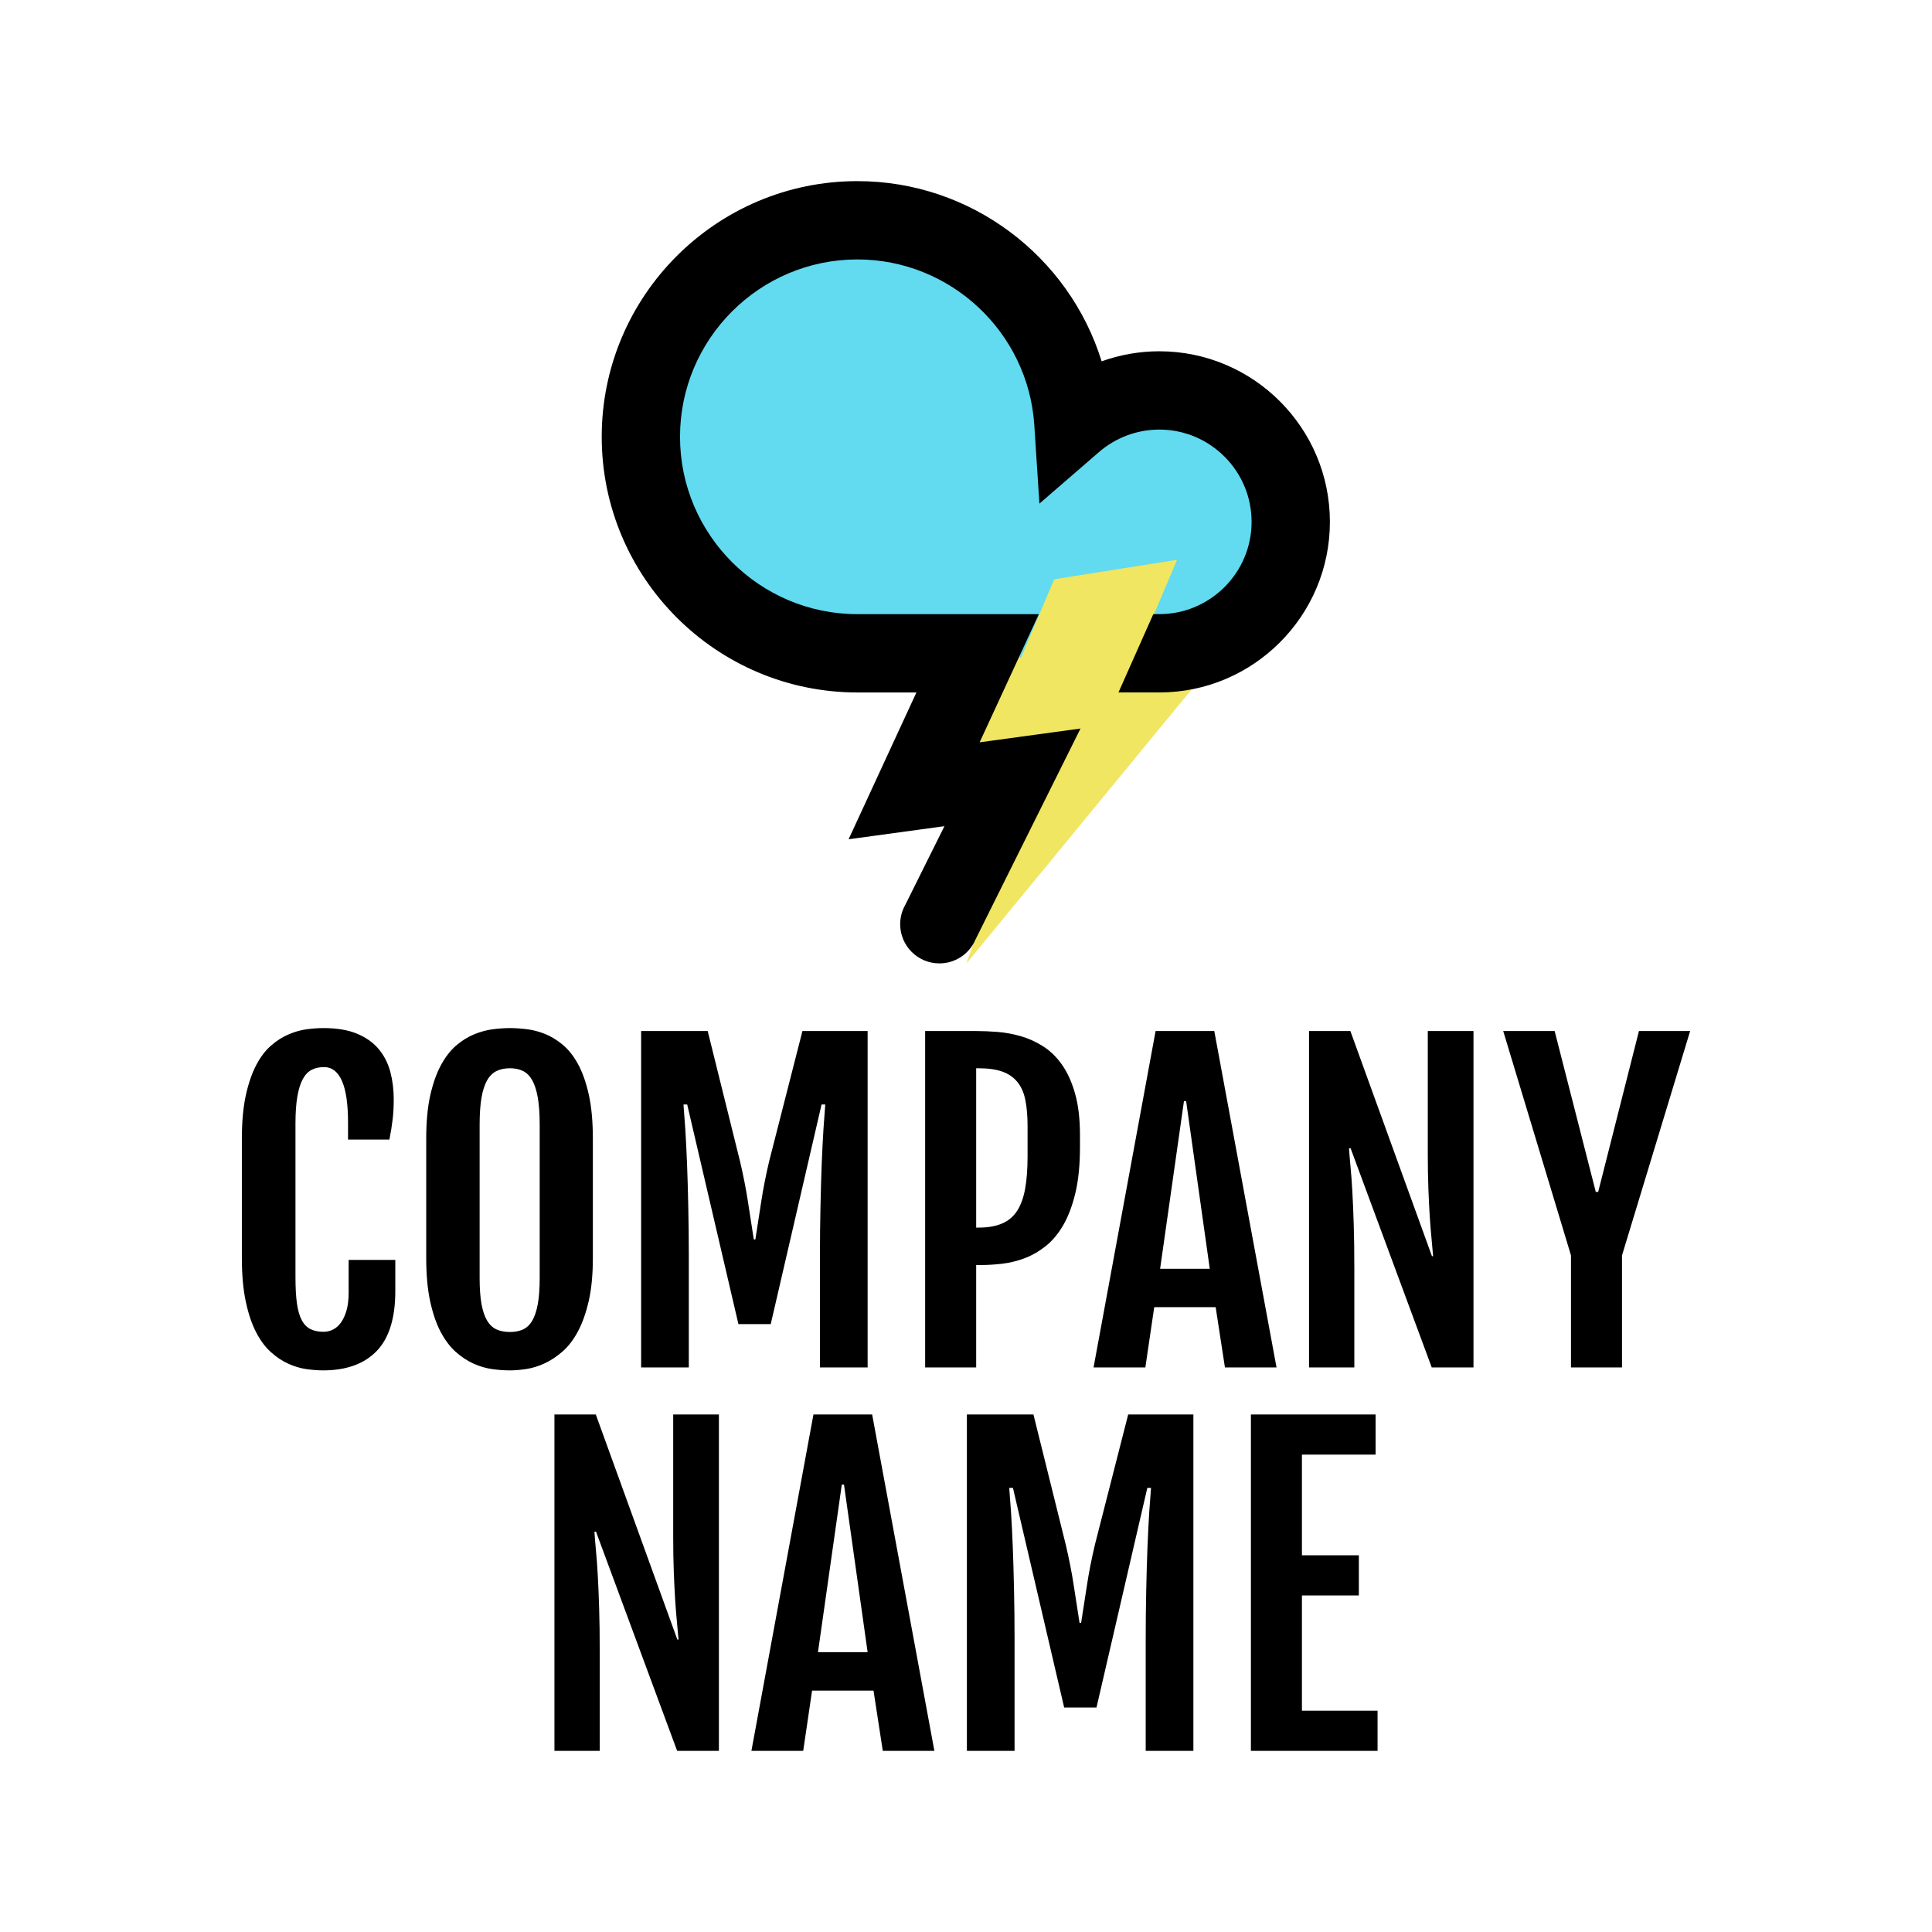
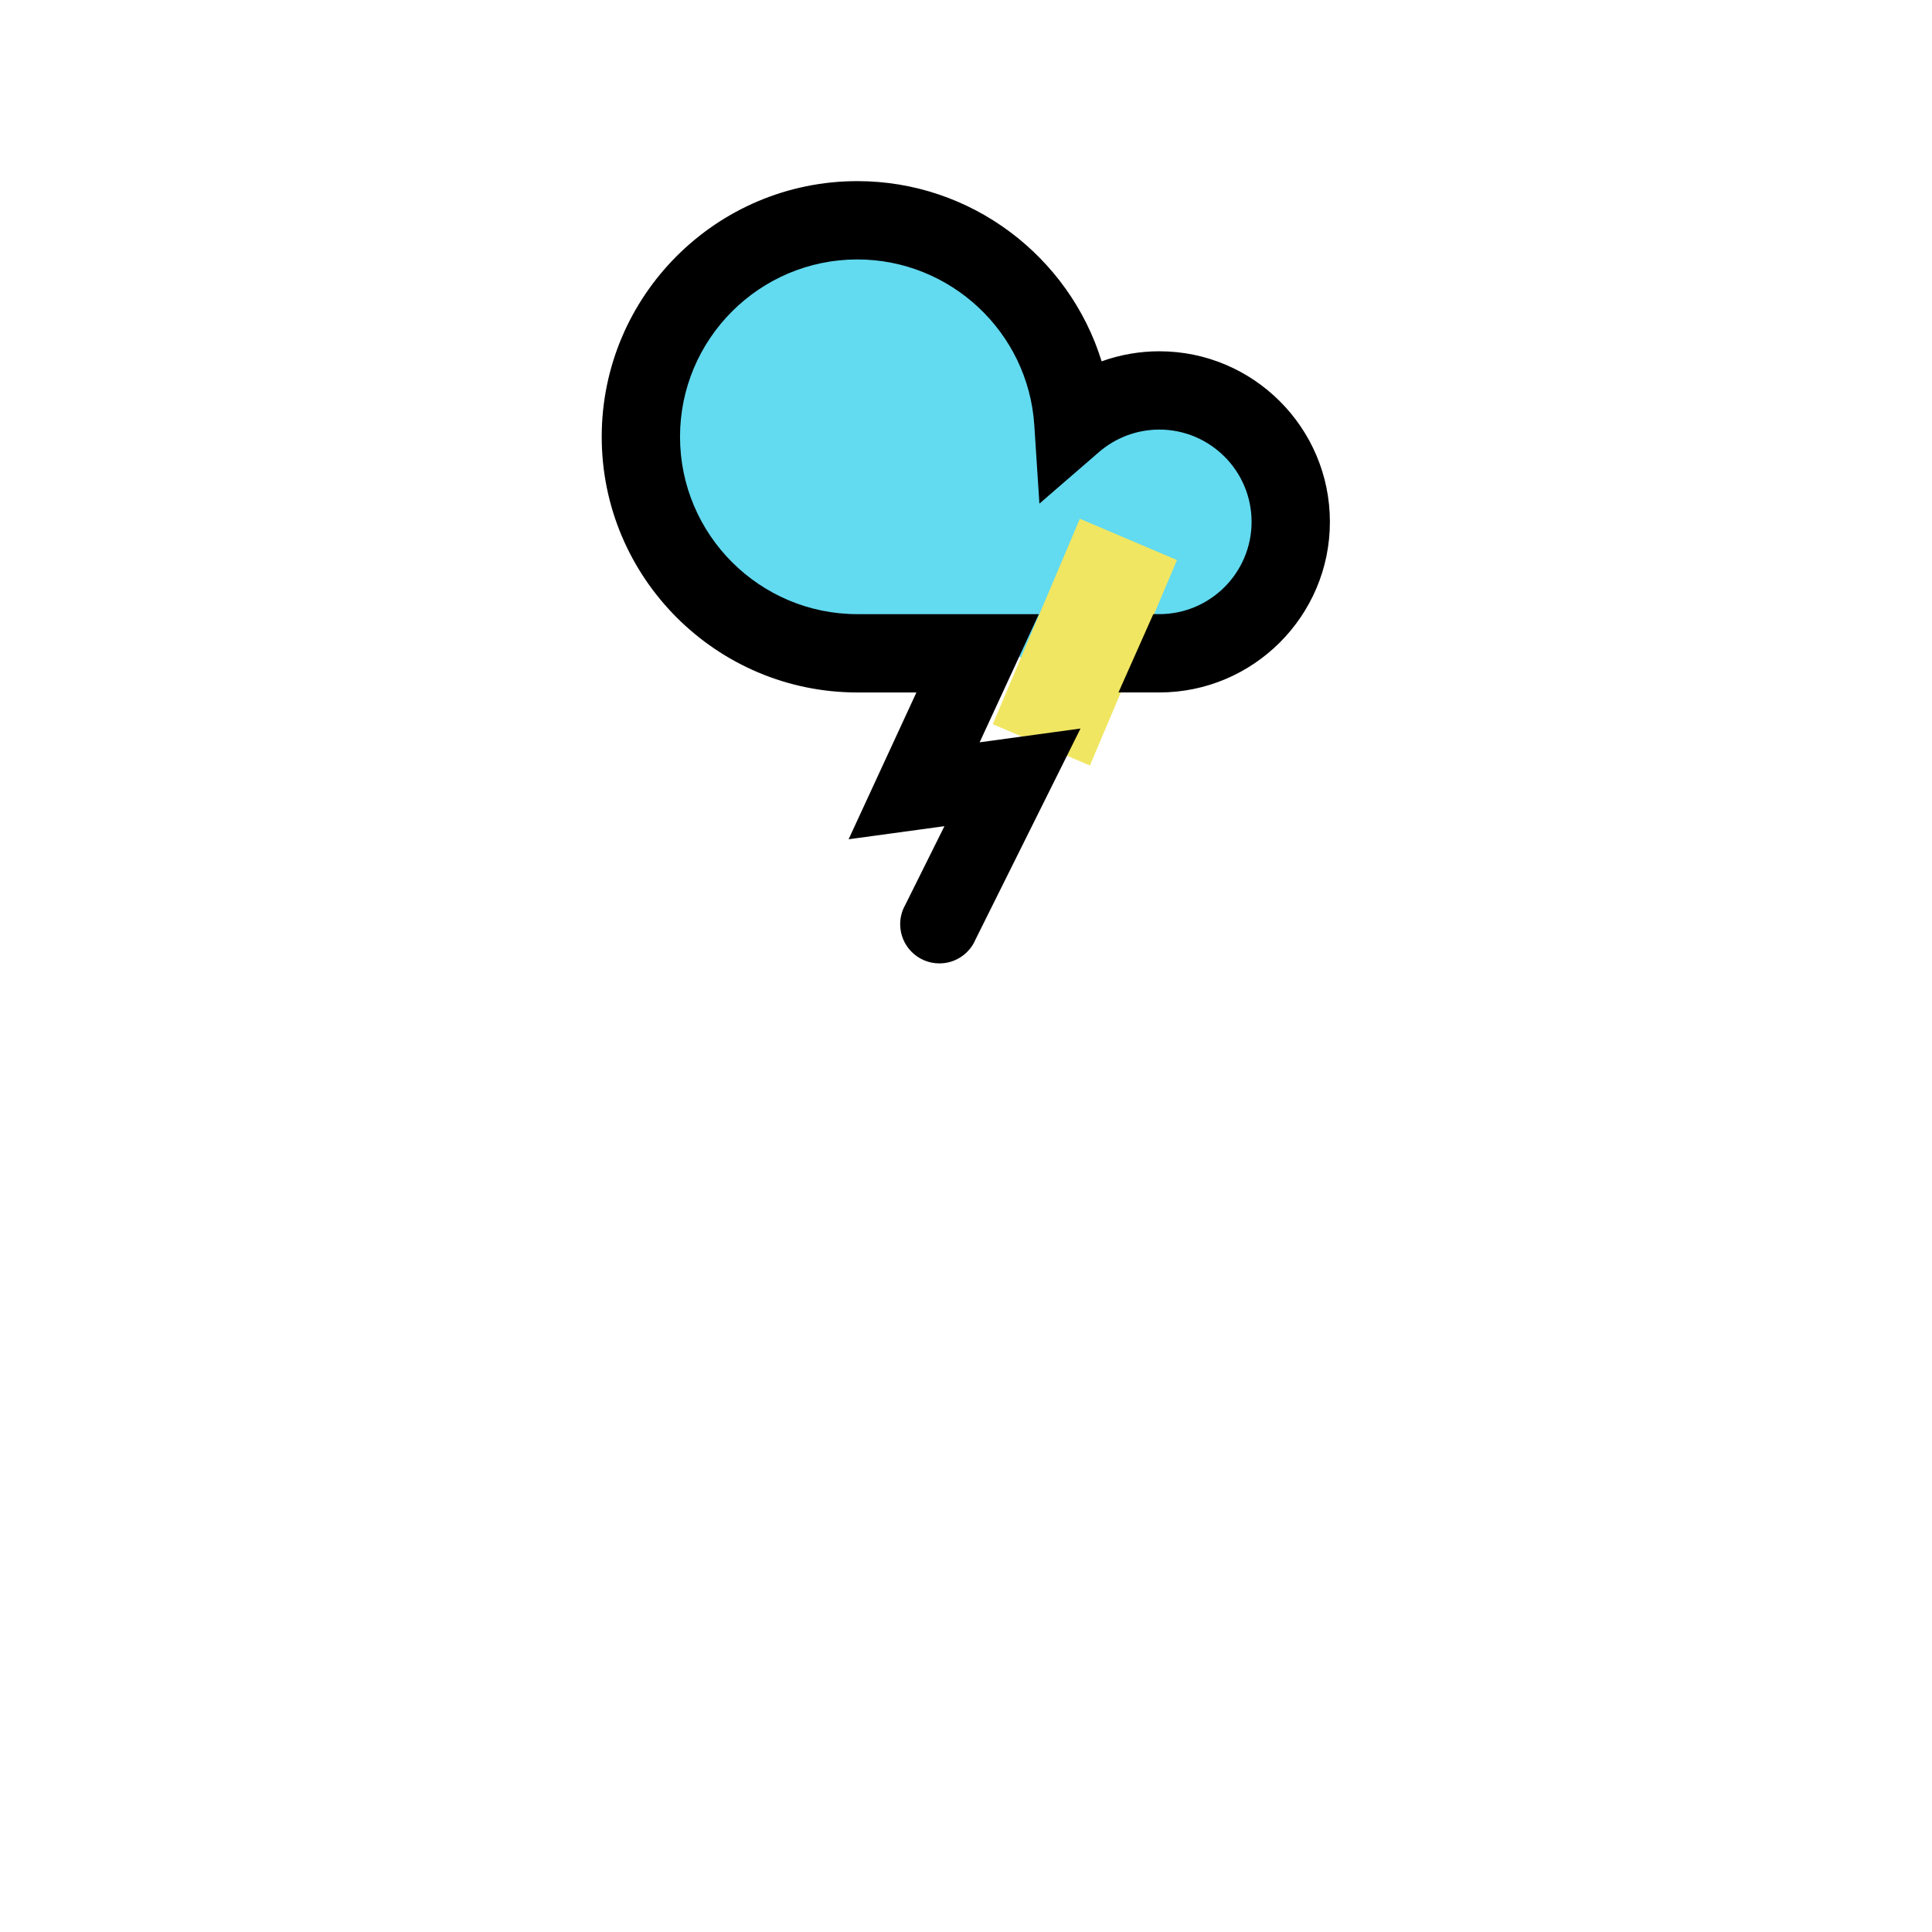
<svg xmlns="http://www.w3.org/2000/svg" width="512" height="512" style="" viewBox="0 0 512 512" data-svgdocument="" id="_IlNL_KDA8p4ovrHBSTTtq" class="fl-svgdocument" x="0" y="0">
  <defs id="_xNcz5J_Wnte_E_lbHwRwu" transform="matrix(0.865, 0, 0, 0.865, 30.696, 28.507)" />
-   <path text="NAME" text-anchor="middle" font-size="100" letter-spacing="0" side="left" offset="0.5" dx="0" dy="0" space="preserve" href="" font-family="Fjalla One" font-scale="contain" transform="matrix(1.069, 0, 0, 1.069, 253.258, 464)" x="0" y="0" fill="#000000" data-fl-textpath="" id="_jLOKaPOS81O7Tin6v9Jih" d="M-99.462 0L-99.462-83.4L-89.212-83.4L-68.992-27.59L-68.702-27.59Q-68.852-29.54 -69.092-31.93Q-69.332-34.33 -69.532-37.38Q-69.722-40.43 -69.872-44.29Q-70.022-48.14 -70.022-52.98L-70.022-52.98L-70.022-83.4L-58.692-83.4L-58.692 0L-69.042 0L-89.162-54.35L-89.552-54.35Q-89.402-52.15 -89.162-49.58Q-88.912-47.02 -88.722-43.55Q-88.522-40.09 -88.382-35.47Q-88.232-30.86 -88.232-24.51L-88.232-24.51L-88.232 0L-99.462 0ZM-50.633 0L-35.252-83.4L-20.703-83.4L-5.273 0L-18.062 0L-20.363-14.94L-35.593-14.94L-37.793 0L-50.633 0ZM-34.133-24.46L-21.823-24.46L-27.683-66.02L-28.223-66.02L-34.133-24.46ZM 2.784 0L 2.784-83.4L 19.284-83.4L 27.294-51.12Q 28.564-45.75  29.294-40.89Q 30.034-36.04  30.714-31.74L 30.714-31.74L 31.104-31.74Q 31.784-36.04  32.524-40.89Q 33.254-45.75  34.524-51.12L 34.524-51.12L 42.774-83.4L 58.934-83.4L 58.934 0L 47.114 0L 47.114-27.59Q 47.114-33.94  47.244-39.79Q 47.364-45.65  47.554-50.56Q 47.754-55.47  47.994-59.23Q 48.244-62.99  48.434-65.19L 48.434-65.19L 47.514-65.19L 34.914-10.74L 26.904-10.74L 14.204-65.19L 13.284-65.19Q 13.474-62.99  13.724-59.23Q 13.964-55.47  14.164-50.56Q 14.354-45.65  14.474-39.79Q 14.604-33.94  14.604-27.59L 14.604-27.59L 14.604 0L 2.784 0ZM 73.194 0L 73.194-83.4L 104.104-83.4L 104.104-73.44L 85.844-73.44L 85.844-48.49L 99.954-48.49L 99.954-38.53L 85.844-38.53L 85.844-9.96L 104.594-9.96L 104.594 0L 73.194 0Z" />
-   <path text="COMPANY" text-anchor="middle" font-size="100" letter-spacing="0" side="left" offset="0.5" dx="0" dy="0" space="preserve" href="" font-family="Fjalla One" font-scale="contain" transform="matrix(1.069, 0, 0, 1.069, 253.551, 362.388)" x="0" y="0" fill="#000000" data-fl-textpath="" id="_9caKcu1X_Hca41xFJd24d" d="M-156.956 0.73L-156.956 0.73Q-158.916 0.73 -161.186 0.42Q-163.456 0.1 -165.726-0.93Q-167.996-1.95 -170.066-3.83Q-172.146-5.71 -173.726-8.79Q-175.316-11.87 -176.266-16.38Q-177.226-20.9 -177.226-27.15L-177.226-27.15L-177.226-56.69Q-177.226-62.99 -176.246-67.46Q-175.266-71.92 -173.656-74.98Q-172.046-78.03 -169.946-79.83Q-167.846-81.64 -165.596-82.59Q-163.356-83.54 -161.136-83.84Q-158.916-84.13 -157.006-84.13L-157.006-84.13Q-152.026-84.13 -148.686-82.74Q-145.336-81.35 -143.306-78.93Q-141.286-76.51 -140.426-73.29Q-139.576-70.07 -139.576-66.46L-139.576-66.46Q-139.576-63.77 -139.846-61.5Q-140.116-59.23 -140.646-56.49L-140.646-56.49L-150.906-56.49L-150.906-60.74Q-150.906-67.63 -152.416-71.04Q-153.926-74.46 -156.856-74.46L-156.856-74.46Q-158.616-74.46 -159.936-73.78Q-161.256-73.1 -162.136-71.46Q-163.016-69.82 -163.476-67.14Q-163.936-64.45 -163.936-60.45L-163.936-60.45L-163.936-22.36Q-163.936-18.46 -163.576-15.87Q-163.206-13.28 -162.376-11.72Q-161.546-10.16 -160.206-9.5Q-158.866-8.84 -156.956-8.84L-156.956-8.84Q-155.736-8.84 -154.616-9.4Q-153.496-9.96 -152.636-11.16Q-151.786-12.35 -151.266-14.18Q-150.756-16.02 -150.756-18.51L-150.756-18.51L-150.756-26.66L-139.186-26.66L-139.186-18.95Q-139.186-8.89 -143.776-4.1Q-148.366 0.68 -156.956 0.73ZM-110.763 0.73L-110.763 0.73Q-112.773 0.73 -115.113 0.42Q-117.453 0.1 -119.753-0.93Q-122.043-1.95 -124.173-3.83Q-126.293-5.71 -127.933-8.79Q-129.563-11.87 -130.543-16.38Q-131.523-20.9 -131.523-27.15L-131.523-27.15L-131.523-56.69Q-131.523-62.99 -130.523-67.46Q-129.513-71.92 -127.853-74.98Q-126.193-78.03 -124.073-79.83Q-121.953-81.64 -119.633-82.59Q-117.313-83.54 -115.013-83.84Q-112.723-84.13 -110.763-84.13L-110.763-84.13Q-108.913-84.13 -106.643-83.86Q-104.373-83.59 -102.103-82.69Q-99.833-81.79 -97.683-80Q-95.533-78.22 -93.873-75.17Q-92.213-72.12 -91.213-67.6Q-90.213-63.09 -90.213-56.69L-90.213-56.69L-90.213-27.15Q-90.213-20.95 -91.233-16.48Q-92.263-12.01 -93.923-8.91Q-95.583-5.81 -97.753-3.93Q-99.923-2.05 -102.193-1Q-104.473 0.05 -106.713 0.39Q-108.963 0.73 -110.763 0.73ZM-110.763-8.79L-110.763-8.79Q-108.913-8.79 -107.523-9.42Q-106.133-10.06 -105.223-11.62Q-104.323-13.18 -103.853-15.75Q-103.393-18.31 -103.393-22.22L-103.393-22.22L-103.393-60.16Q-103.393-64.16 -103.853-66.85Q-104.323-69.53 -105.223-71.17Q-106.133-72.8 -107.523-73.49Q-108.913-74.17 -110.763-74.17L-110.763-74.17Q-112.673-74.17 -114.083-73.49Q-115.503-72.8 -116.433-71.17Q-117.363-69.53 -117.823-66.85Q-118.283-64.16 -118.283-60.16L-118.283-60.16L-118.283-22.22Q-118.283-18.31 -117.823-15.75Q-117.363-13.18 -116.433-11.62Q-115.503-10.06 -114.083-9.42Q-112.673-8.79 -110.763-8.79ZM-78.246 0L-78.246-83.4L-61.746-83.4L-53.736-51.12Q-52.466-45.75 -51.736-40.89Q-50.996-36.04 -50.316-31.74L-50.316-31.74L-49.926-31.74Q-49.246-36.04 -48.506-40.89Q-47.776-45.75 -46.506-51.12L-46.506-51.12L-38.256-83.4L-22.096-83.4L-22.096 0L-33.916 0L-33.916-27.59Q-33.916-33.94 -33.786-39.79Q-33.666-45.65 -33.476-50.56Q-33.276-55.47 -33.036-59.23Q-32.786-62.99 -32.596-65.19L-32.596-65.19L-33.516-65.19L-46.116-10.74L-54.126-10.74L-66.826-65.19L-67.746-65.19Q-67.556-62.99 -67.306-59.23Q-67.066-55.47 -66.866-50.56Q-66.676-45.65 -66.556-39.79Q-66.426-33.94 -66.426-27.59L-66.426-27.59L-66.426 0L-78.246 0ZM-7.836 0L-7.836-83.4L 4.814-83.4Q 7.204-83.4  10.054-83.18Q 12.914-82.96  15.774-82.15Q 18.624-81.35  21.284-79.69Q 23.954-78.03  26.004-75.17Q 28.054-72.31  29.294-68.02Q 30.544-63.72  30.544-57.57L 30.544-57.57L 30.544-54.64Q 30.544-47.95  29.394-43.19Q 28.244-38.43  26.344-35.18Q 24.434-31.93  21.924-29.98Q 19.414-28.03  16.704-27.03Q 13.994-26.03  11.234-25.71Q 8.474-25.39  6.034-25.39L 6.034-25.39L 4.814-25.39L 4.814 0L-7.836 0ZM 4.814-34.67L 5.444-34.67Q 8.864-34.67  11.204-35.67Q 13.554-36.67  14.944-38.79Q 16.334-40.92  16.944-44.26Q 17.554-47.61  17.554-52.29L 17.554-52.29L 17.554-59.81Q 17.554-63.53  17.014-66.24Q 16.484-68.95  15.084-70.7Q 13.694-72.46  11.354-73.32Q 9.004-74.17  5.444-74.17L 5.444-74.17L 4.814-74.17L 4.814-34.67ZM 33.913 0L 49.293-83.4L 63.843-83.4L 79.273 0L 66.483 0L 64.183-14.94L 48.953-14.94L 46.753 0L 33.913 0ZM 50.413-24.46L 62.723-24.46L 56.863-66.02L 56.323-66.02L 50.413-24.46ZM 87.33 0L 87.33-83.4L 97.58-83.4L 117.8-27.59L 118.09-27.59Q 117.94-29.54  117.7-31.93Q 117.46-34.33  117.26-37.38Q 117.07-40.43  116.92-44.29Q 116.77-48.14  116.77-52.98L 116.77-52.98L 116.77-83.4L 128.1-83.4L 128.1 0L 117.75 0L 97.63-54.35L 97.24-54.35Q 97.39-52.15  97.63-49.58Q 97.88-47.02  98.07-43.55Q 98.27-40.09  98.41-35.47Q 98.56-30.86  98.56-24.51L 98.56-24.51L 98.56 0L 87.33 0ZM 152.269 0L 152.269-27.78L 135.469-83.4L 148.219-83.4L 158.419-43.51L 159.009-43.51L 169.119-83.4L 181.809-83.4L 164.919-27.78L 164.919 0L 152.269 0Z" />
  <g id="_KdMupmRR5aV7kObiXiNln" transform="matrix(0.837, 0, 0, 0.837, 41.674, 48)">
-     <polygon id="_H3A6izI5cKCMDDDyRgsL3" fill="#f0e662" points="80.562,41.754 52.861,41.754 67.299,0 19.437,58.247 47.14,58.247 32.702,100 " stroke="none" transform="matrix(1.549, 0, 0, 1.549, 205.538, 92.815)" />
    <circle id="_bzrmGw7gh10KOtdyLj2J_" cx="88.385" cy="88.385" r="88.385" stroke="none" fill="#62daf0" transform="matrix(0.772, 0, 0, 0.829, 148.744, 9.161)" />
    <circle id="_gJIO5I_nb85tDockFNKj_" cx="88.385" cy="88.385" r="88.385" stroke="none" fill="#62daf0" transform="matrix(0.525, 0, 0, 0.564, 254.742, 61.124)" />
    <rect id="_rKvyGC83y4ssvjwCtMMEg" x="-0.013" y="0" width="176.769" height="176.769" stroke="none" fill="#f0e662" transform="matrix(0.174, 0.074, -0.156, 0.368, 292.115, 106.894)" />
    <path id="_4pwvaYjfWWUPuc_8USGle" fill="#000000" d="M67.263,19.576c-2.28,0-4.522,0.398-6.636,1.156C56.9,8.688,45.633,0,32.524,0  C16.307,0,3.111,13.195,3.111,29.414c0,16.22,13.196,29.416,29.414,29.416h6.792l-7.801,16.89l11.025-1.506l-4.511,9.065  c-0.369,0.653-0.581,1.407-0.581,2.211c0,2.491,2.02,4.511,4.513,4.511c1.87,0,3.474-1.136,4.157-2.757l12.077-24.265l-11.605,1.586  l6.812-14.745H32.524c-11.251,0-20.404-9.154-20.404-20.406c0-11.251,9.153-20.404,20.404-20.404  c10.715,0,19.656,8.368,20.355,19.05l0.589,9.043l6.854-5.931c1.929-1.668,4.394-2.587,6.94-2.587  c5.854,0,10.617,4.762,10.617,10.616c0,5.855-4.764,10.618-10.617,10.618h-0.693l-4.006,9.01h4.699  c10.821,0,19.626-8.806,19.626-19.628C86.889,28.38,78.084,19.576,67.263,19.576z" stroke="none" transform="matrix(2.752, 0, 0, 2.752, 132.164, -2.6530345845557357e-14)" />
-     <rect id="__vfiMf4ZJQmqdfhs5ffSg" x="-0.013" y="0" width="176.769" height="176.769" stroke="none" fill="#62daf0" transform="matrix(0.017, 0.105, -0.303, 0.048, 325.892, 100.381)" />
  </g>
</svg>